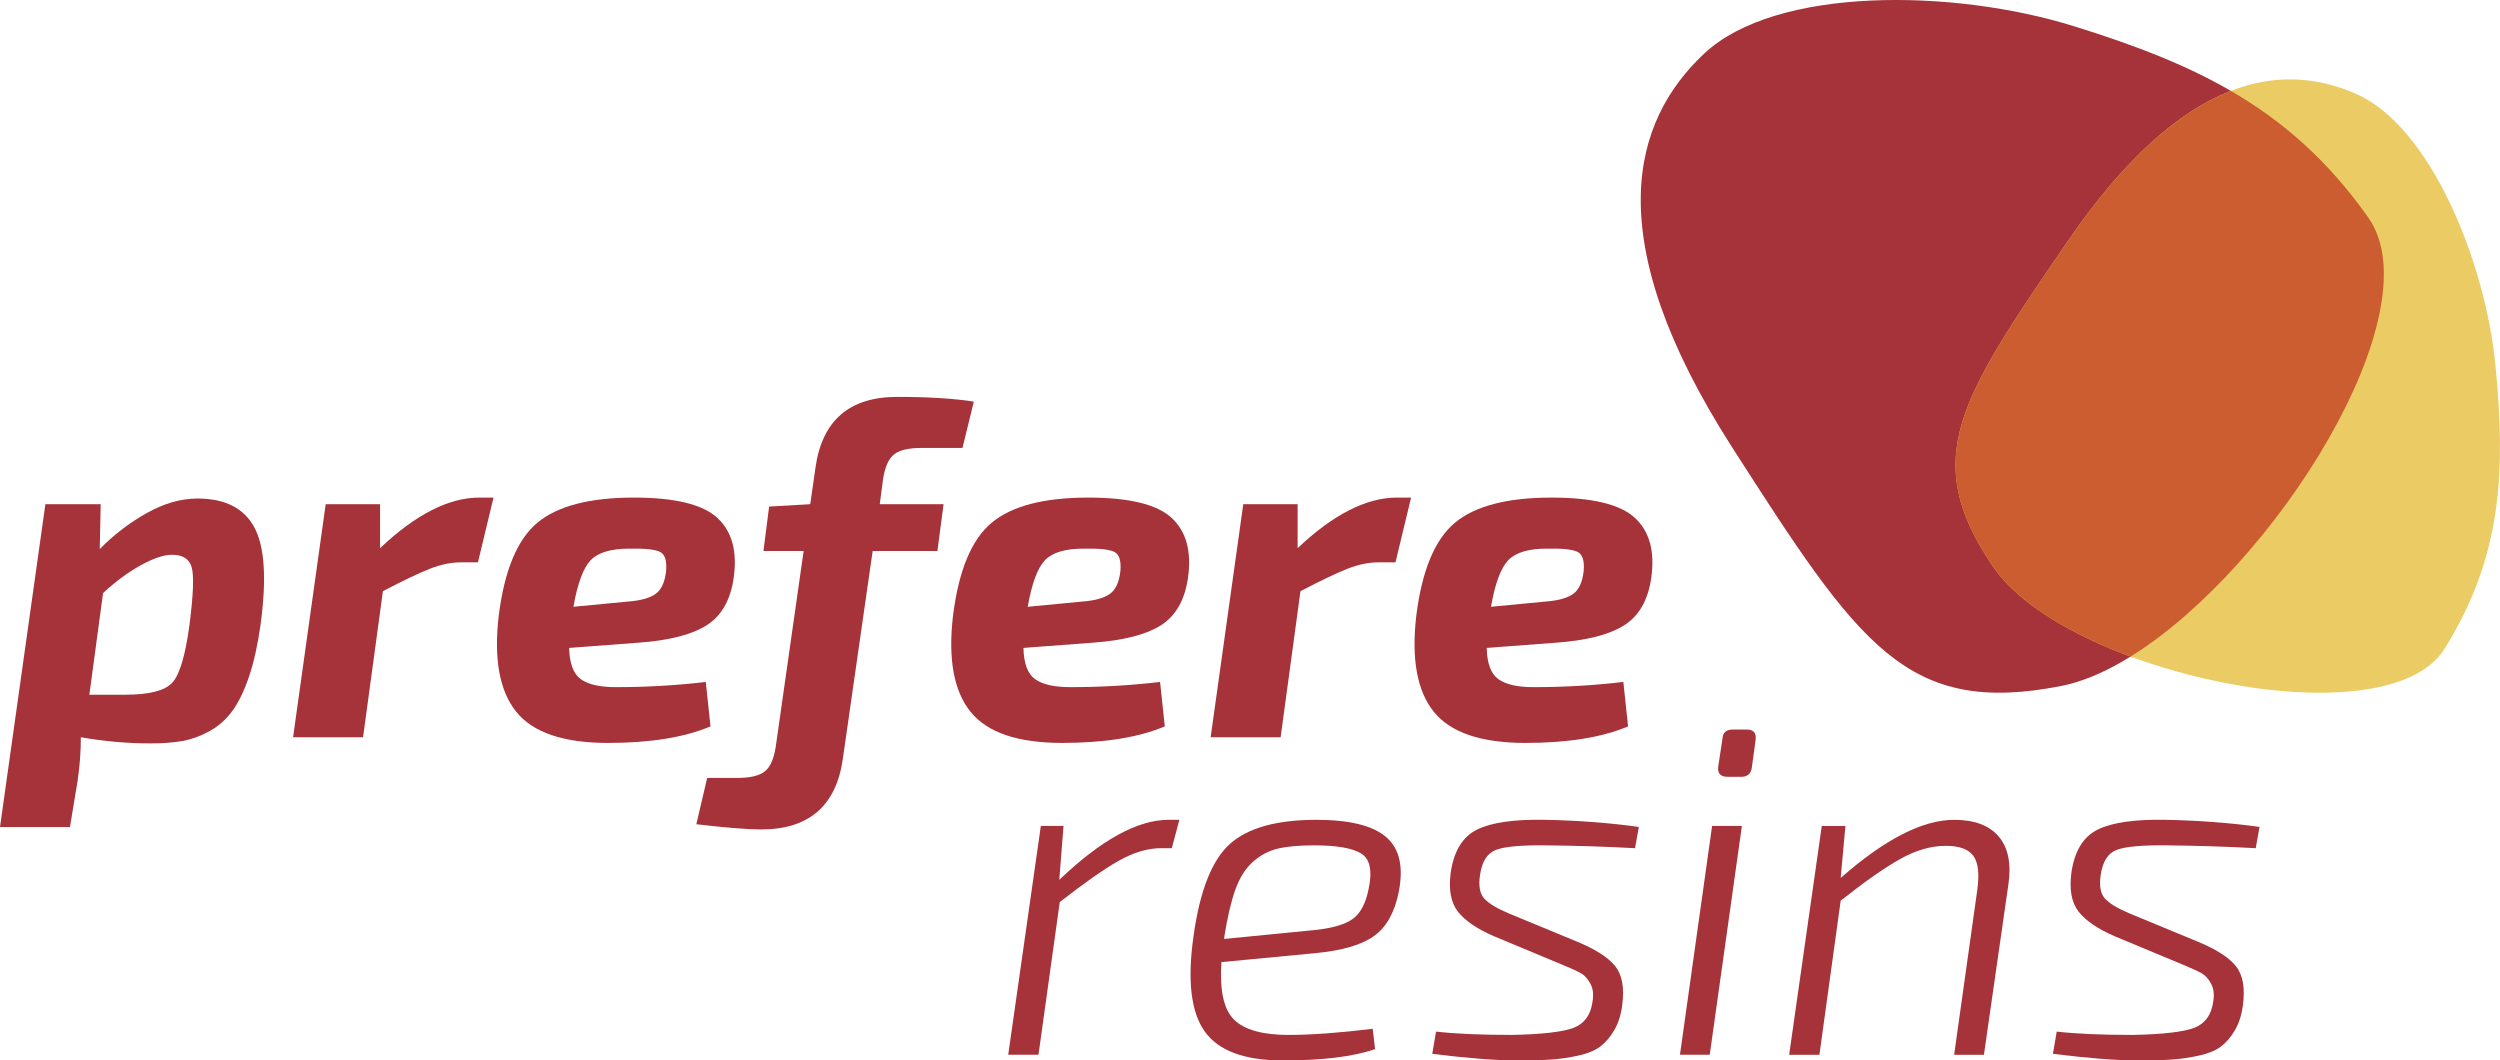
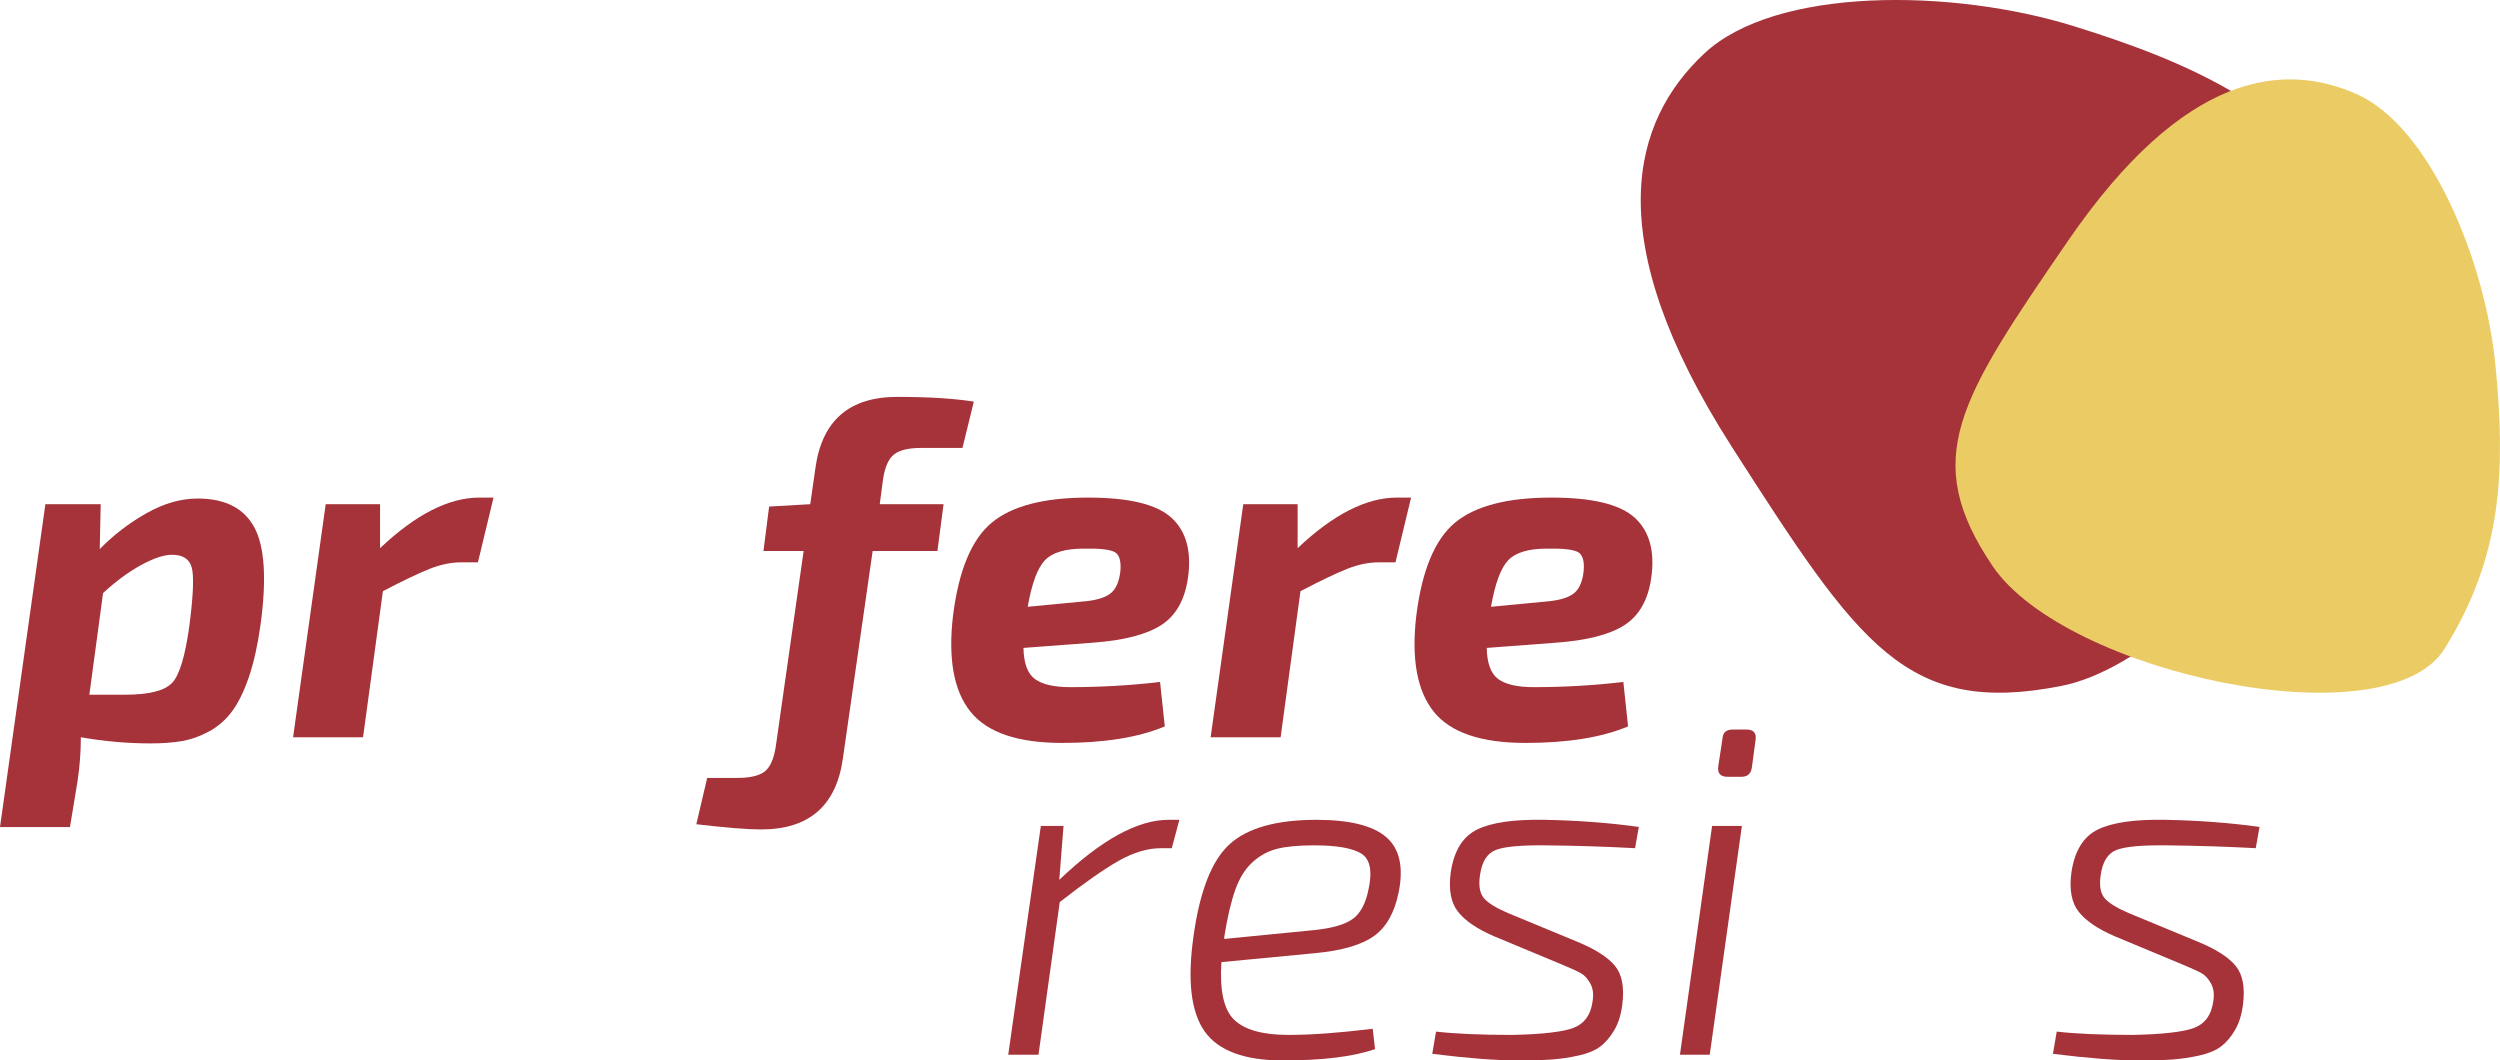
<svg xmlns="http://www.w3.org/2000/svg" version="1.1" id="Ebene_1" x="0px" y="0px" width="317.305px" height="134.594px" viewBox="0 0 317.305 134.594" enable-background="new 0 0 317.305 134.594" xml:space="preserve">
  <g>
    <g>
      <path fill="#A6323A" d="M12.78,63.994l-0.12,5.7c1.759-1.8,3.74-3.32,5.94-4.56c2.199-1.239,4.359-1.86,6.48-1.86    c3.48,0,5.88,1.22,7.2,3.66c1.32,2.44,1.58,6.581,0.78,12.42c-0.36,2.561-0.851,4.75-1.47,6.57c-0.621,1.82-1.33,3.27-2.13,4.35    c-0.801,1.08-1.77,1.93-2.91,2.55c-1.14,0.621-2.28,1.029-3.42,1.23c-1.14,0.2-2.49,0.3-4.05,0.3c-2.92,0-5.86-0.26-8.82-0.78    c0,1.88-0.141,3.74-0.42,5.58l-0.96,5.82H0l5.76-40.98H12.78z M11.34,88.174h4.56c3.04,0,5.03-0.51,5.97-1.53    c0.939-1.02,1.669-3.489,2.19-7.41c0.48-3.76,0.57-6.17,0.27-7.23c-0.3-1.06-1.131-1.59-2.49-1.59c-1.041,0-2.36,0.441-3.96,1.32    c-1.6,0.88-3.201,2.061-4.8,3.54L11.34,88.174z" />
      <path fill="#A6323A" d="M62.639,63.154l-1.98,8.22h-2.16c-1.24,0-2.55,0.27-3.93,0.81c-1.38,0.54-3.37,1.491-5.97,2.85    l-2.52,18.54h-8.88l4.14-29.58h6.9v5.58c4.52-4.28,8.72-6.42,12.6-6.42H62.639z" />
-       <path fill="#A6323A" d="M89.579,86.554l0.6,5.64c-3.32,1.399-7.66,2.1-13.02,2.1c-5.64,0-9.52-1.32-11.64-3.96    c-2.121-2.64-2.86-6.699-2.22-12.18c0.72-5.76,2.36-9.699,4.92-11.82c2.56-2.12,6.64-3.18,12.24-3.18    c5.199,0,8.73,0.86,10.59,2.58c1.86,1.72,2.55,4.26,2.07,7.62c-0.4,2.8-1.54,4.8-3.42,6c-1.88,1.2-4.78,1.941-8.7,2.22l-8.76,0.66    c0.04,1.96,0.53,3.28,1.47,3.96c0.939,0.681,2.43,1.02,4.47,1.02C82.059,87.214,85.859,86.994,89.579,86.554z M72.779,77.014    l6.9-0.66c1.6-0.12,2.77-0.439,3.51-0.96c0.74-0.519,1.189-1.479,1.35-2.88c0.12-1.32-0.13-2.139-0.75-2.46    c-0.621-0.32-1.93-0.459-3.93-0.42c-2.32,0-3.951,0.49-4.89,1.47C74.029,72.084,73.299,74.054,72.779,77.014z" />
      <path fill="#A6323A" d="M122.159,56.854h-5.28c-1.56,0-2.69,0.27-3.39,0.81c-0.7,0.54-1.17,1.59-1.41,3.15l-0.42,3.18h8.1    l-0.78,5.94h-8.22l-3.78,26.34c-0.84,6-4.3,9-10.38,9c-1.721,0-4.46-0.221-8.22-0.66l1.38-5.88h3.84c1.599,0,2.75-0.27,3.45-0.81    c0.699-0.54,1.17-1.59,1.41-3.15l3.54-24.84h-5.1l0.72-5.64l5.22-0.3l0.66-4.62c0.84-6,4.299-9,10.38-9c3.96,0,7.2,0.201,9.72,0.6    L122.159,56.854z" />
      <path fill="#A6323A" d="M147.238,86.554l0.6,5.64c-3.32,1.399-7.66,2.1-13.02,2.1c-5.64,0-9.52-1.32-11.64-3.96    c-2.121-2.64-2.86-6.699-2.22-12.18c0.72-5.76,2.36-9.699,4.92-11.82c2.56-2.12,6.64-3.18,12.24-3.18    c5.199,0,8.73,0.86,10.59,2.58c1.86,1.72,2.55,4.26,2.07,7.62c-0.4,2.8-1.54,4.8-3.42,6c-1.88,1.2-4.78,1.941-8.7,2.22l-8.76,0.66    c0.04,1.96,0.53,3.28,1.47,3.96c0.939,0.681,2.43,1.02,4.47,1.02C139.717,87.214,143.518,86.994,147.238,86.554z M130.438,77.014    l6.9-0.66c1.6-0.12,2.77-0.439,3.51-0.96c0.74-0.519,1.189-1.479,1.35-2.88c0.12-1.32-0.13-2.139-0.75-2.46    c-0.621-0.32-1.93-0.459-3.93-0.42c-2.32,0-3.951,0.49-4.89,1.47C131.688,72.084,130.958,74.054,130.438,77.014z" />
      <path fill="#A6323A" d="M179.098,63.154l-1.98,8.22h-2.16c-1.24,0-2.55,0.27-3.93,0.81c-1.38,0.54-3.37,1.491-5.97,2.85    l-2.52,18.54h-8.88l4.14-29.58h6.9v5.58c4.52-4.28,8.72-6.42,12.6-6.42H179.098z" />
      <path fill="#A6323A" d="M206.038,86.554l0.6,5.64c-3.32,1.399-7.66,2.1-13.02,2.1c-5.64,0-9.52-1.32-11.64-3.96    c-2.121-2.64-2.86-6.699-2.22-12.18c0.72-5.76,2.36-9.699,4.92-11.82c2.56-2.12,6.64-3.18,12.24-3.18    c5.199,0,8.73,0.86,10.59,2.58c1.86,1.72,2.55,4.26,2.07,7.62c-0.4,2.8-1.54,4.8-3.42,6c-1.88,1.2-4.78,1.941-8.7,2.22l-8.76,0.66    c0.04,1.96,0.53,3.28,1.47,3.96c0.939,0.681,2.43,1.02,4.47,1.02C198.517,87.214,202.318,86.994,206.038,86.554z M189.238,77.014    l6.9-0.66c1.6-0.12,2.77-0.439,3.51-0.96c0.74-0.519,1.189-1.479,1.35-2.88c0.12-1.32-0.13-2.139-0.75-2.46    c-0.621-0.32-1.93-0.459-3.93-0.42c-2.32,0-3.951,0.49-4.89,1.47C190.487,72.084,189.757,74.054,189.238,77.014z" />
    </g>
  </g>
  <g>
    <path fill="#A6323A" d="M149.685,104.054l-0.96,3.6h-1.38c-1.68,0-3.46,0.531-5.34,1.59c-1.881,1.06-4.38,2.811-7.5,5.25   l-2.7,19.379h-3.84l4.14-29.04h2.88l-0.54,6.84c5.319-5.079,9.939-7.62,13.86-7.62H149.685z" />
    <path fill="#A6323A" d="M174.225,130.574l0.3,2.579c-2.76,0.96-6.66,1.44-11.7,1.44c-4.881,0-8.19-1.23-9.93-3.69   c-1.74-2.46-2.21-6.489-1.41-12.09c0.799-5.76,2.34-9.66,4.62-11.7c2.28-2.04,5.94-3.06,10.98-3.06c4.2,0,7.149,0.73,8.85,2.19   c1.7,1.46,2.229,3.79,1.59,6.99c-0.521,2.601-1.57,4.461-3.15,5.58c-1.581,1.121-4.05,1.84-7.41,2.16l-11.94,1.14   c-0.24,3.599,0.3,6.041,1.62,7.32c1.32,1.281,3.62,1.92,6.9,1.92C166.425,131.354,169.984,131.094,174.225,130.574z    M155.385,119.173l11.58-1.14c2.199-0.24,3.78-0.71,4.74-1.41c0.96-0.699,1.62-1.929,1.98-3.69c0.52-2.36,0.22-3.89-0.9-4.59   c-1.12-0.7-3.12-1.05-6-1.05c-1.92,0-3.46,0.141-4.62,0.42c-1.161,0.28-2.21,0.84-3.15,1.68c-0.94,0.84-1.68,2.01-2.22,3.51   c-0.54,1.5-1.011,3.51-1.41,6.03V119.173z" />
    <path fill="#A6323A" d="M198.224,122.414l-8.64-3.6c-2.121-0.919-3.63-1.95-4.53-3.09s-1.21-2.79-0.93-4.95   c0.399-2.76,1.52-4.59,3.36-5.49c1.839-0.9,4.719-1.31,8.64-1.23c4.16,0.081,8.12,0.38,11.88,0.9l-0.48,2.7   c-3.641-0.2-7.401-0.319-11.28-0.36c-3.12-0.039-5.241,0.15-6.36,0.57c-1.121,0.42-1.8,1.49-2.04,3.21   c-0.201,1.36-0.021,2.35,0.54,2.97c0.56,0.621,1.599,1.25,3.12,1.89l8.7,3.6c2.319,0.96,3.92,1.99,4.8,3.09   c0.879,1.101,1.179,2.73,0.9,4.89c-0.161,1.28-0.501,2.36-1.02,3.24c-0.521,0.88-1.11,1.57-1.77,2.07s-1.57,0.879-2.73,1.139   c-1.161,0.26-2.301,0.43-3.42,0.511c-1.121,0.079-2.561,0.12-4.32,0.12c-2.76,0-6.38-0.281-10.86-0.84l0.48-2.82   c2.479,0.28,5.7,0.42,9.66,0.42c3.84-0.08,6.439-0.38,7.8-0.9c1.359-0.52,2.16-1.619,2.4-3.3c0.16-0.919,0.069-1.688-0.27-2.31   c-0.34-0.62-0.74-1.06-1.2-1.32C200.194,123.264,199.384,122.894,198.224,122.414z" />
    <path fill="#A6323A" d="M217.003,133.873h-3.78l4.08-29.04h3.78L217.003,133.873z M219.943,92.594h1.74   c0.879,0,1.26,0.44,1.14,1.32l-0.48,3.54c-0.12,0.76-0.561,1.14-1.32,1.14h-1.74c-0.92,0-1.32-0.44-1.2-1.32l0.54-3.54   C218.663,92.974,219.104,92.594,219.943,92.594z" />
-     <path fill="#A6323A" d="M234.223,104.833l-0.6,6.6c5.6-4.92,10.4-7.38,14.4-7.38c2.56,0,4.44,0.7,5.64,2.1   c1.2,1.401,1.62,3.4,1.26,6l-3.12,21.72h-3.78l2.94-20.939c0.279-2.04,0.11-3.48-0.51-4.32c-0.621-0.84-1.791-1.26-3.51-1.26   c-1.84,0-3.75,0.55-5.73,1.65c-1.98,1.101-4.51,2.871-7.59,5.31l-2.7,19.56h-3.84l4.14-29.04H234.223z" />
    <path fill="#A6323A" d="M277.002,122.414l-8.64-3.6c-2.12-0.919-3.63-1.95-4.53-3.09c-0.899-1.14-1.21-2.79-0.93-4.95   c0.399-2.76,1.52-4.59,3.36-5.49c1.839-0.9,4.72-1.31,8.64-1.23c4.16,0.081,8.119,0.38,11.881,0.9l-0.48,2.7   c-3.641-0.2-7.4-0.319-11.28-0.36c-3.12-0.039-5.241,0.15-6.36,0.57c-1.12,0.42-1.8,1.49-2.039,3.21   c-0.201,1.36-0.021,2.35,0.539,2.97c0.561,0.621,1.6,1.25,3.121,1.89l8.699,3.6c2.319,0.96,3.92,1.99,4.801,3.09   c0.879,1.101,1.179,2.73,0.899,4.89c-0.161,1.28-0.501,2.36-1.021,3.24s-1.109,1.57-1.77,2.07s-1.57,0.879-2.73,1.139   s-2.301,0.43-3.42,0.511c-1.12,0.079-2.561,0.12-4.32,0.12c-2.76,0-6.38-0.281-10.859-0.84l0.48-2.82   c2.479,0.28,5.699,0.42,9.66,0.42c3.84-0.08,6.439-0.38,7.799-0.9c1.359-0.52,2.16-1.619,2.4-3.3c0.16-0.919,0.069-1.688-0.27-2.31   c-0.341-0.62-0.74-1.06-1.2-1.32C278.973,123.264,278.162,122.894,277.002,122.414z" />
  </g>
  <path fill="#A6323A" d="M300.604,27.639c-9.783-13.912-21.892-19.487-37.339-24.301c-15.446-4.814-37.892-5.044-46.969,3.466  c-9.078,8.511-13.565,23.289,3.557,49.981c16.097,25.093,22.082,34.158,41.786,30.274C281.344,83.173,310.389,41.551,300.604,27.639  " />
  <path fill="#EBCC64" d="M310.261,82.353c7.4-11.836,7.753-22.77,6.468-35.986c-1.285-13.218-8.27-30.264-17.602-34.415  c-9.331-4.15-21.938-2.831-36.662,18.631c-13.843,20.175-18.79,27.593-9.566,41.254C262.121,85.499,302.859,94.187,310.261,82.353" />
-   <path fill="#CC5D30" d="M300.604,27.639c-5.131-7.296-10.902-12.297-17.459-16.1c-6.243,2.422-13.188,8.121-20.681,19.043  c-13.843,20.175-18.79,27.593-9.566,41.254c3.1,4.592,9.761,8.62,17.519,11.498C288.777,71.961,309.006,39.584,300.604,27.639z" />
</svg>